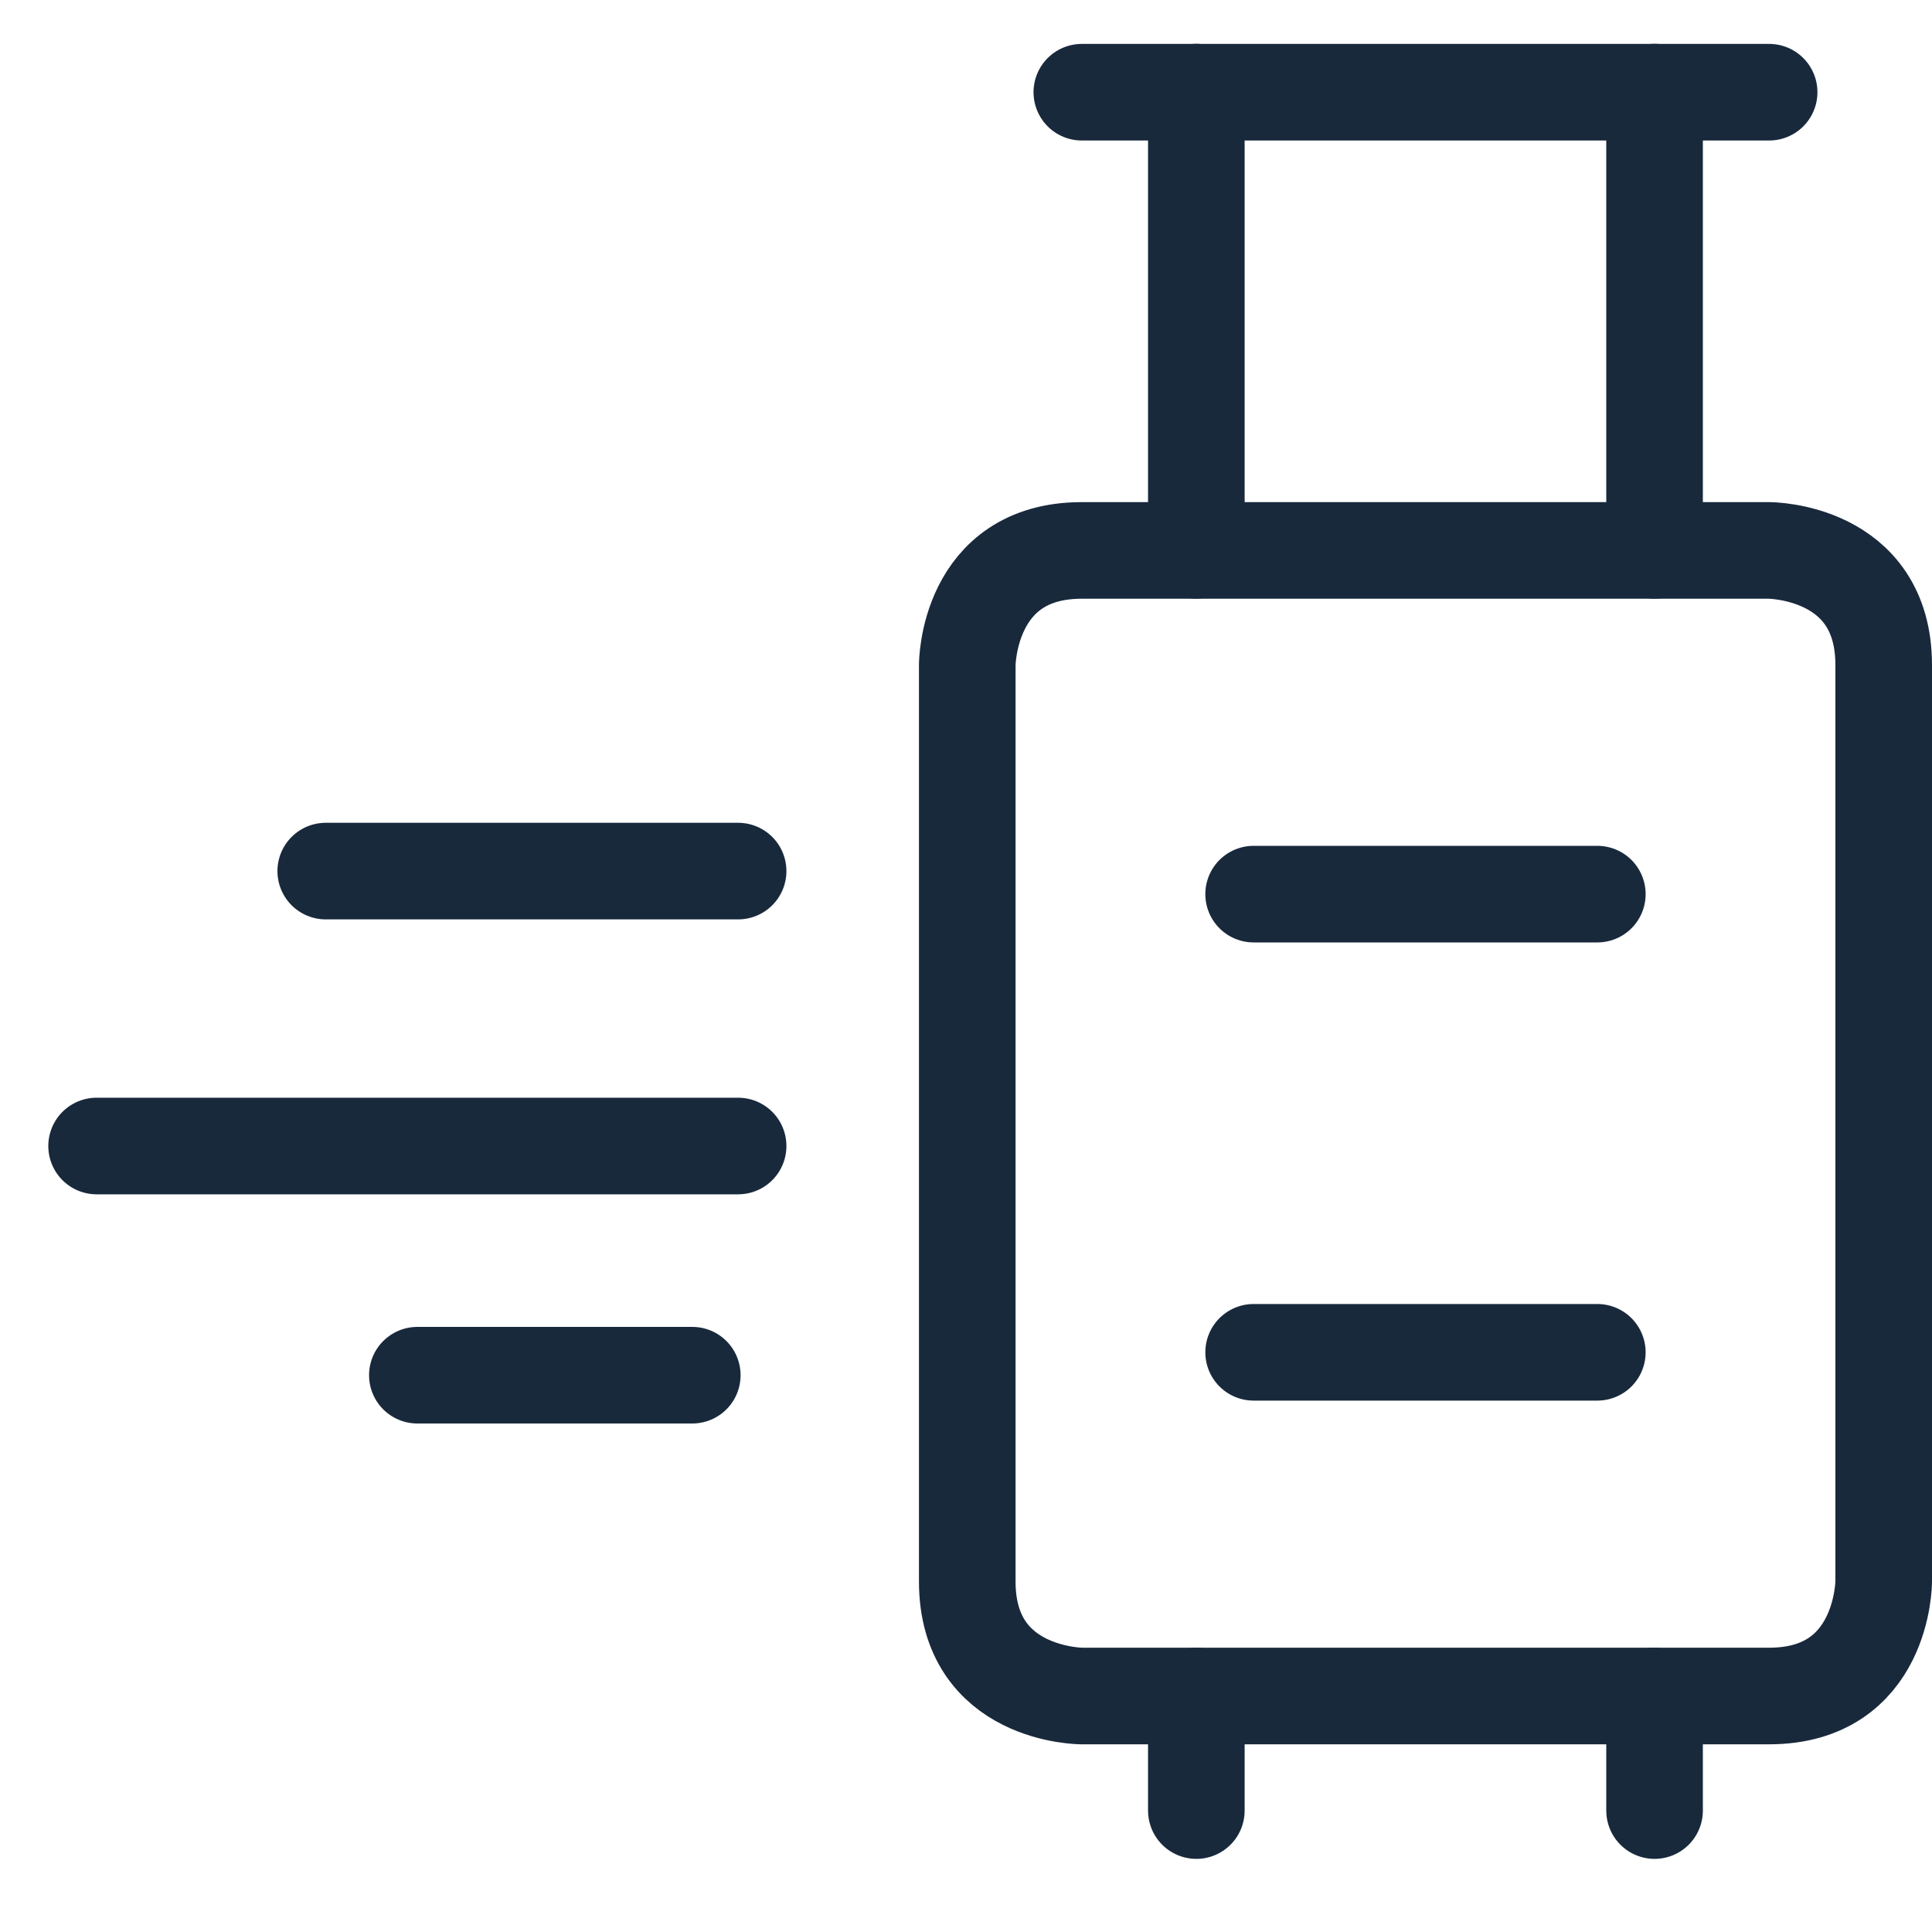
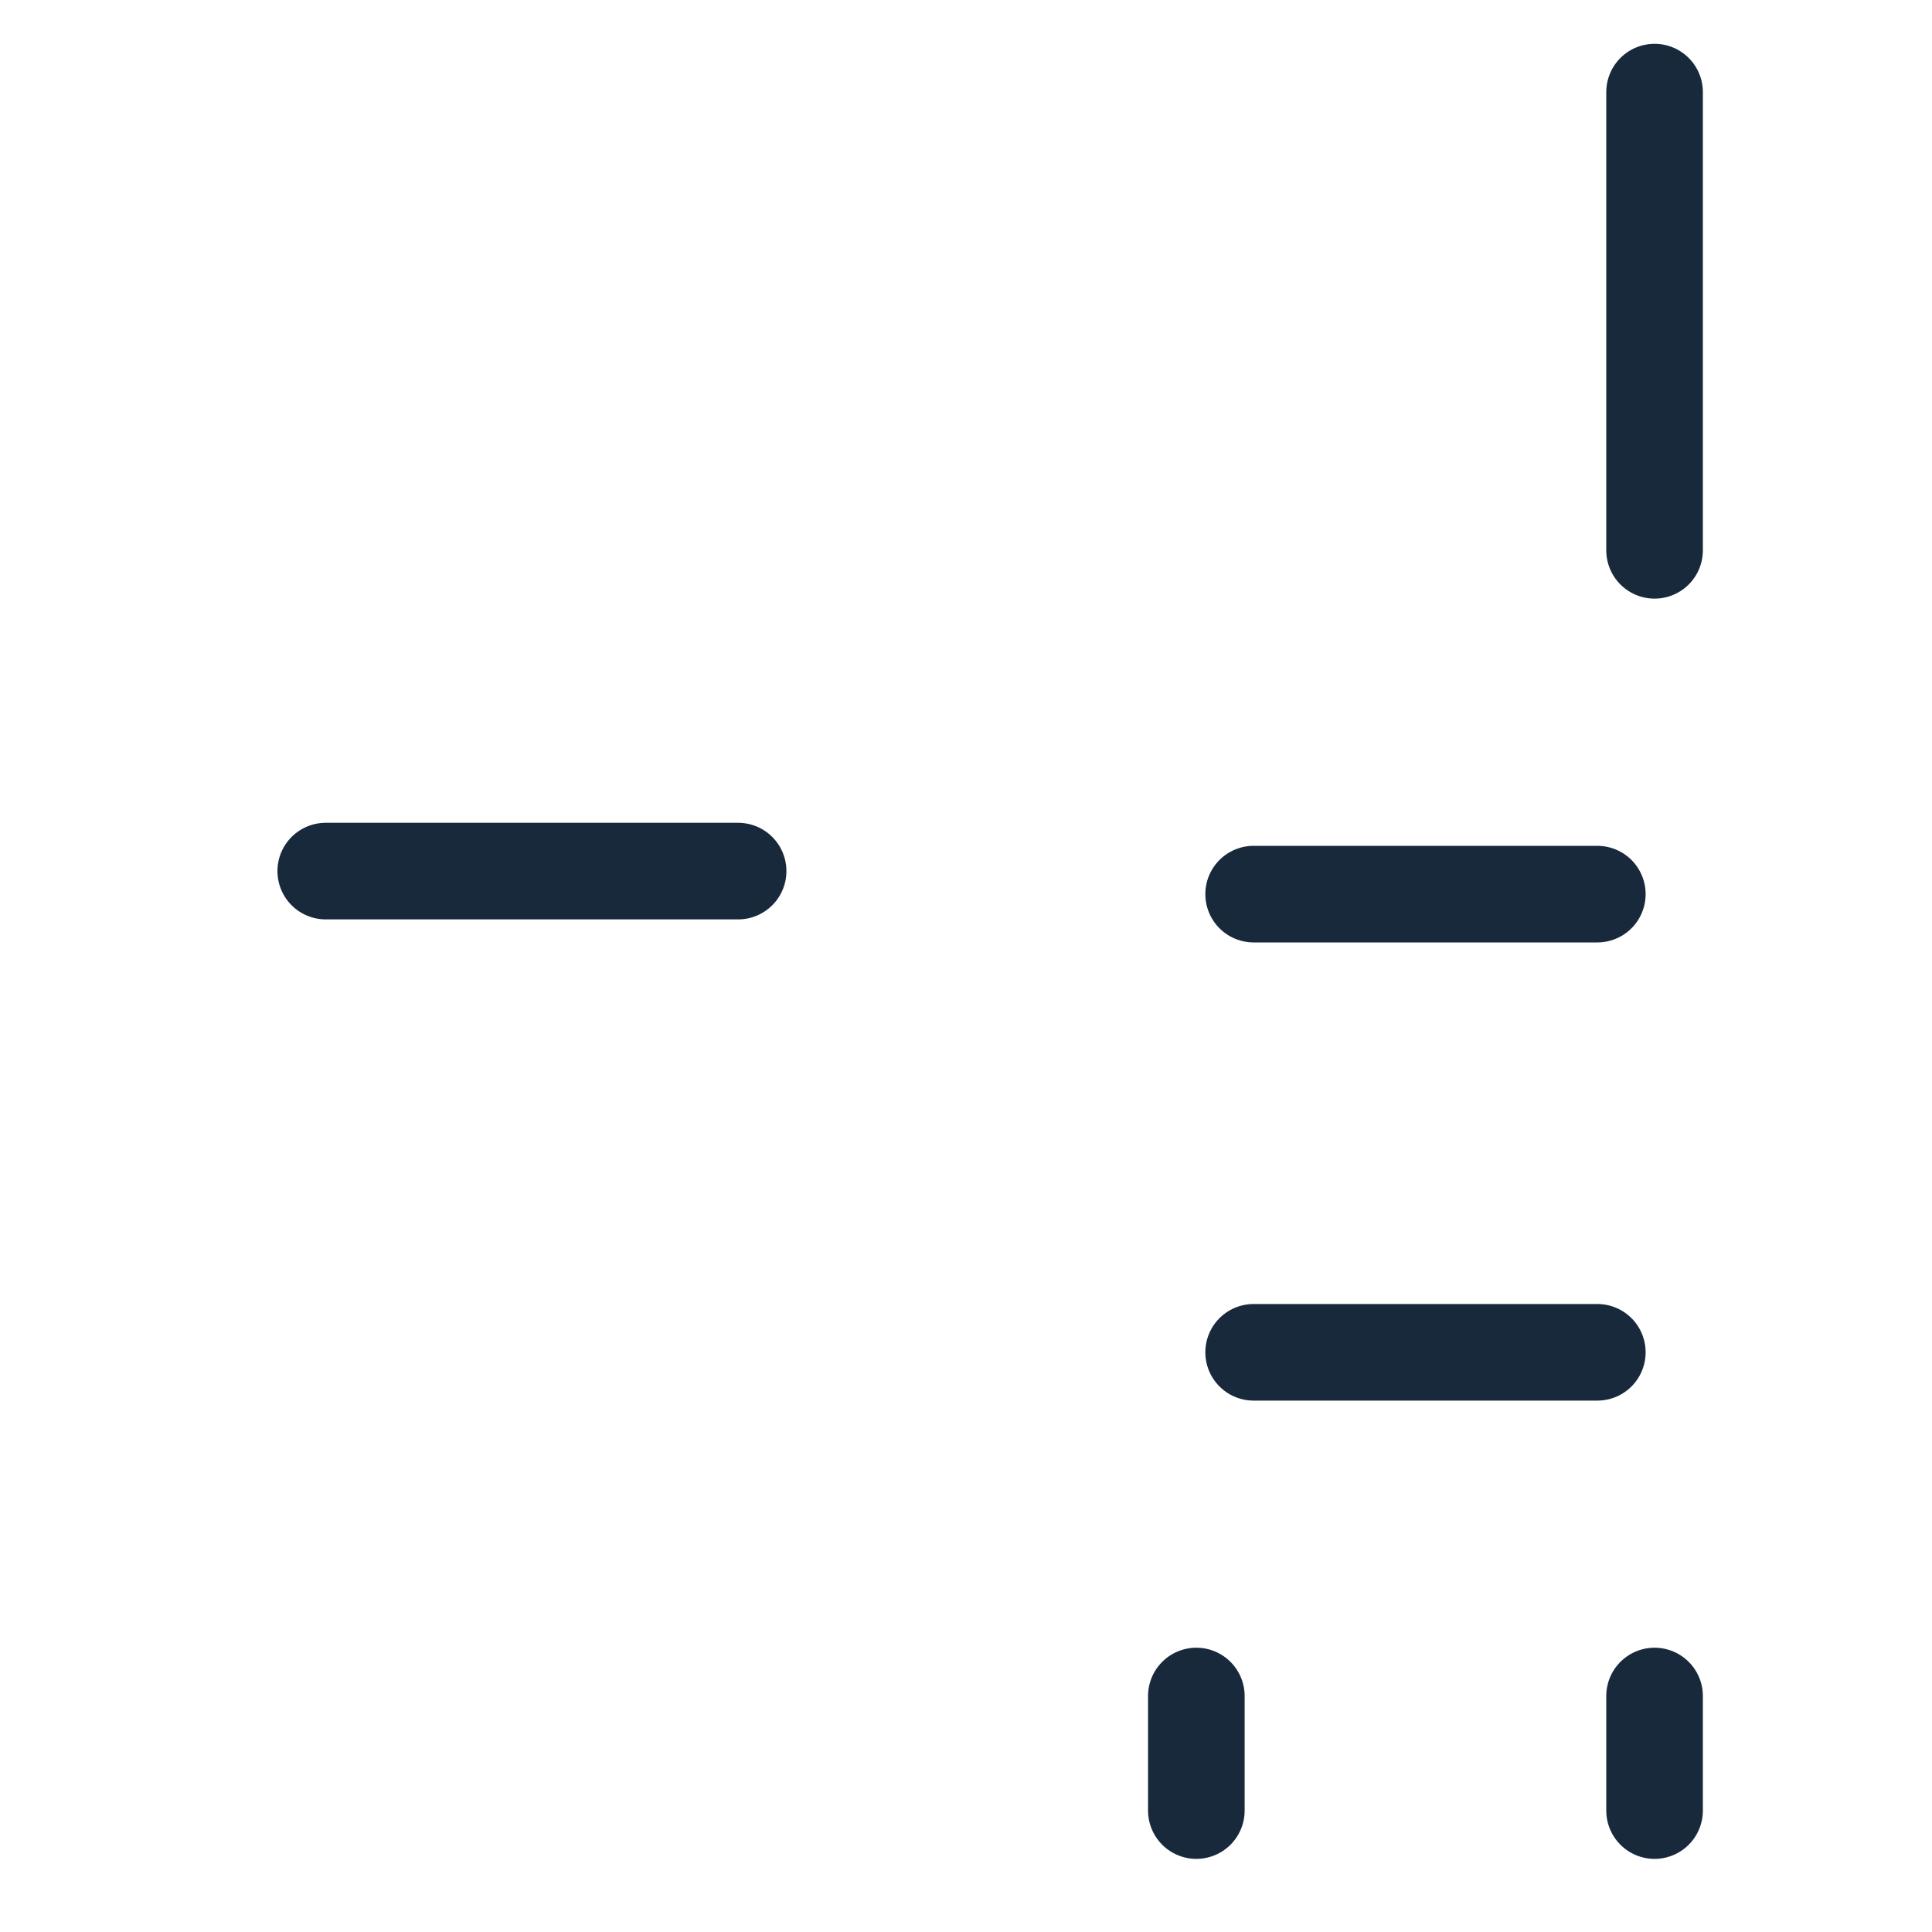
<svg xmlns="http://www.w3.org/2000/svg" width="40" height="40" viewBox="0 0 40 40" fill="none">
  <g clip-path="url(#clip0_6403_18297)">
-     <path d="M22.397 11.396H36.628C36.628 11.396 39 11.396 39 13.768V32.742C39 32.742 39 35.114 36.628 35.114H22.397C22.397 35.114 20.026 35.114 20.026 32.742V13.768C20.026 13.768 20.026 11.396 22.397 11.396Z" stroke="#19293C" stroke-width="2" stroke-linecap="round" stroke-linejoin="round" />
    <path d="M25.955 18.512H33.071" stroke="#19293C" stroke-width="2" stroke-linecap="round" stroke-linejoin="round" />
    <path d="M25.955 27.998H33.071" stroke="#19293C" stroke-width="2" stroke-linecap="round" stroke-linejoin="round" />
    <path d="M24.769 35.114V37.486" stroke="#19293C" stroke-width="2" stroke-linecap="round" stroke-linejoin="round" />
    <path d="M34.256 35.114V37.486" stroke="#19293C" stroke-width="2" stroke-linecap="round" stroke-linejoin="round" />
-     <path d="M22.398 1.909H36.628" stroke="#19293C" stroke-width="2" stroke-linecap="round" stroke-linejoin="round" />
-     <path d="M24.769 11.394V1.907" stroke="#19293C" stroke-width="2" stroke-linecap="round" stroke-linejoin="round" />
    <path d="M34.256 11.394V1.907" stroke="#19293C" stroke-width="2" stroke-linecap="round" stroke-linejoin="round" />
-     <path d="M8.641 28.472L14.333 28.472" stroke="#19293C" stroke-width="2" stroke-linecap="round" stroke-linejoin="round" />
-     <path d="M2 23.727H15.282" stroke="#19293C" stroke-width="2" stroke-linecap="round" stroke-linejoin="round" />
    <path d="M6.744 18.035H15.282" stroke="#19293C" stroke-width="2" stroke-linecap="round" stroke-linejoin="round" />
  </g>
  <defs>
    <clipPath id="clip0_6403_18297">
      <rect width="40" height="40" fill="white" transform="translate(0 0.007)" />
    </clipPath>
  </defs>
</svg>